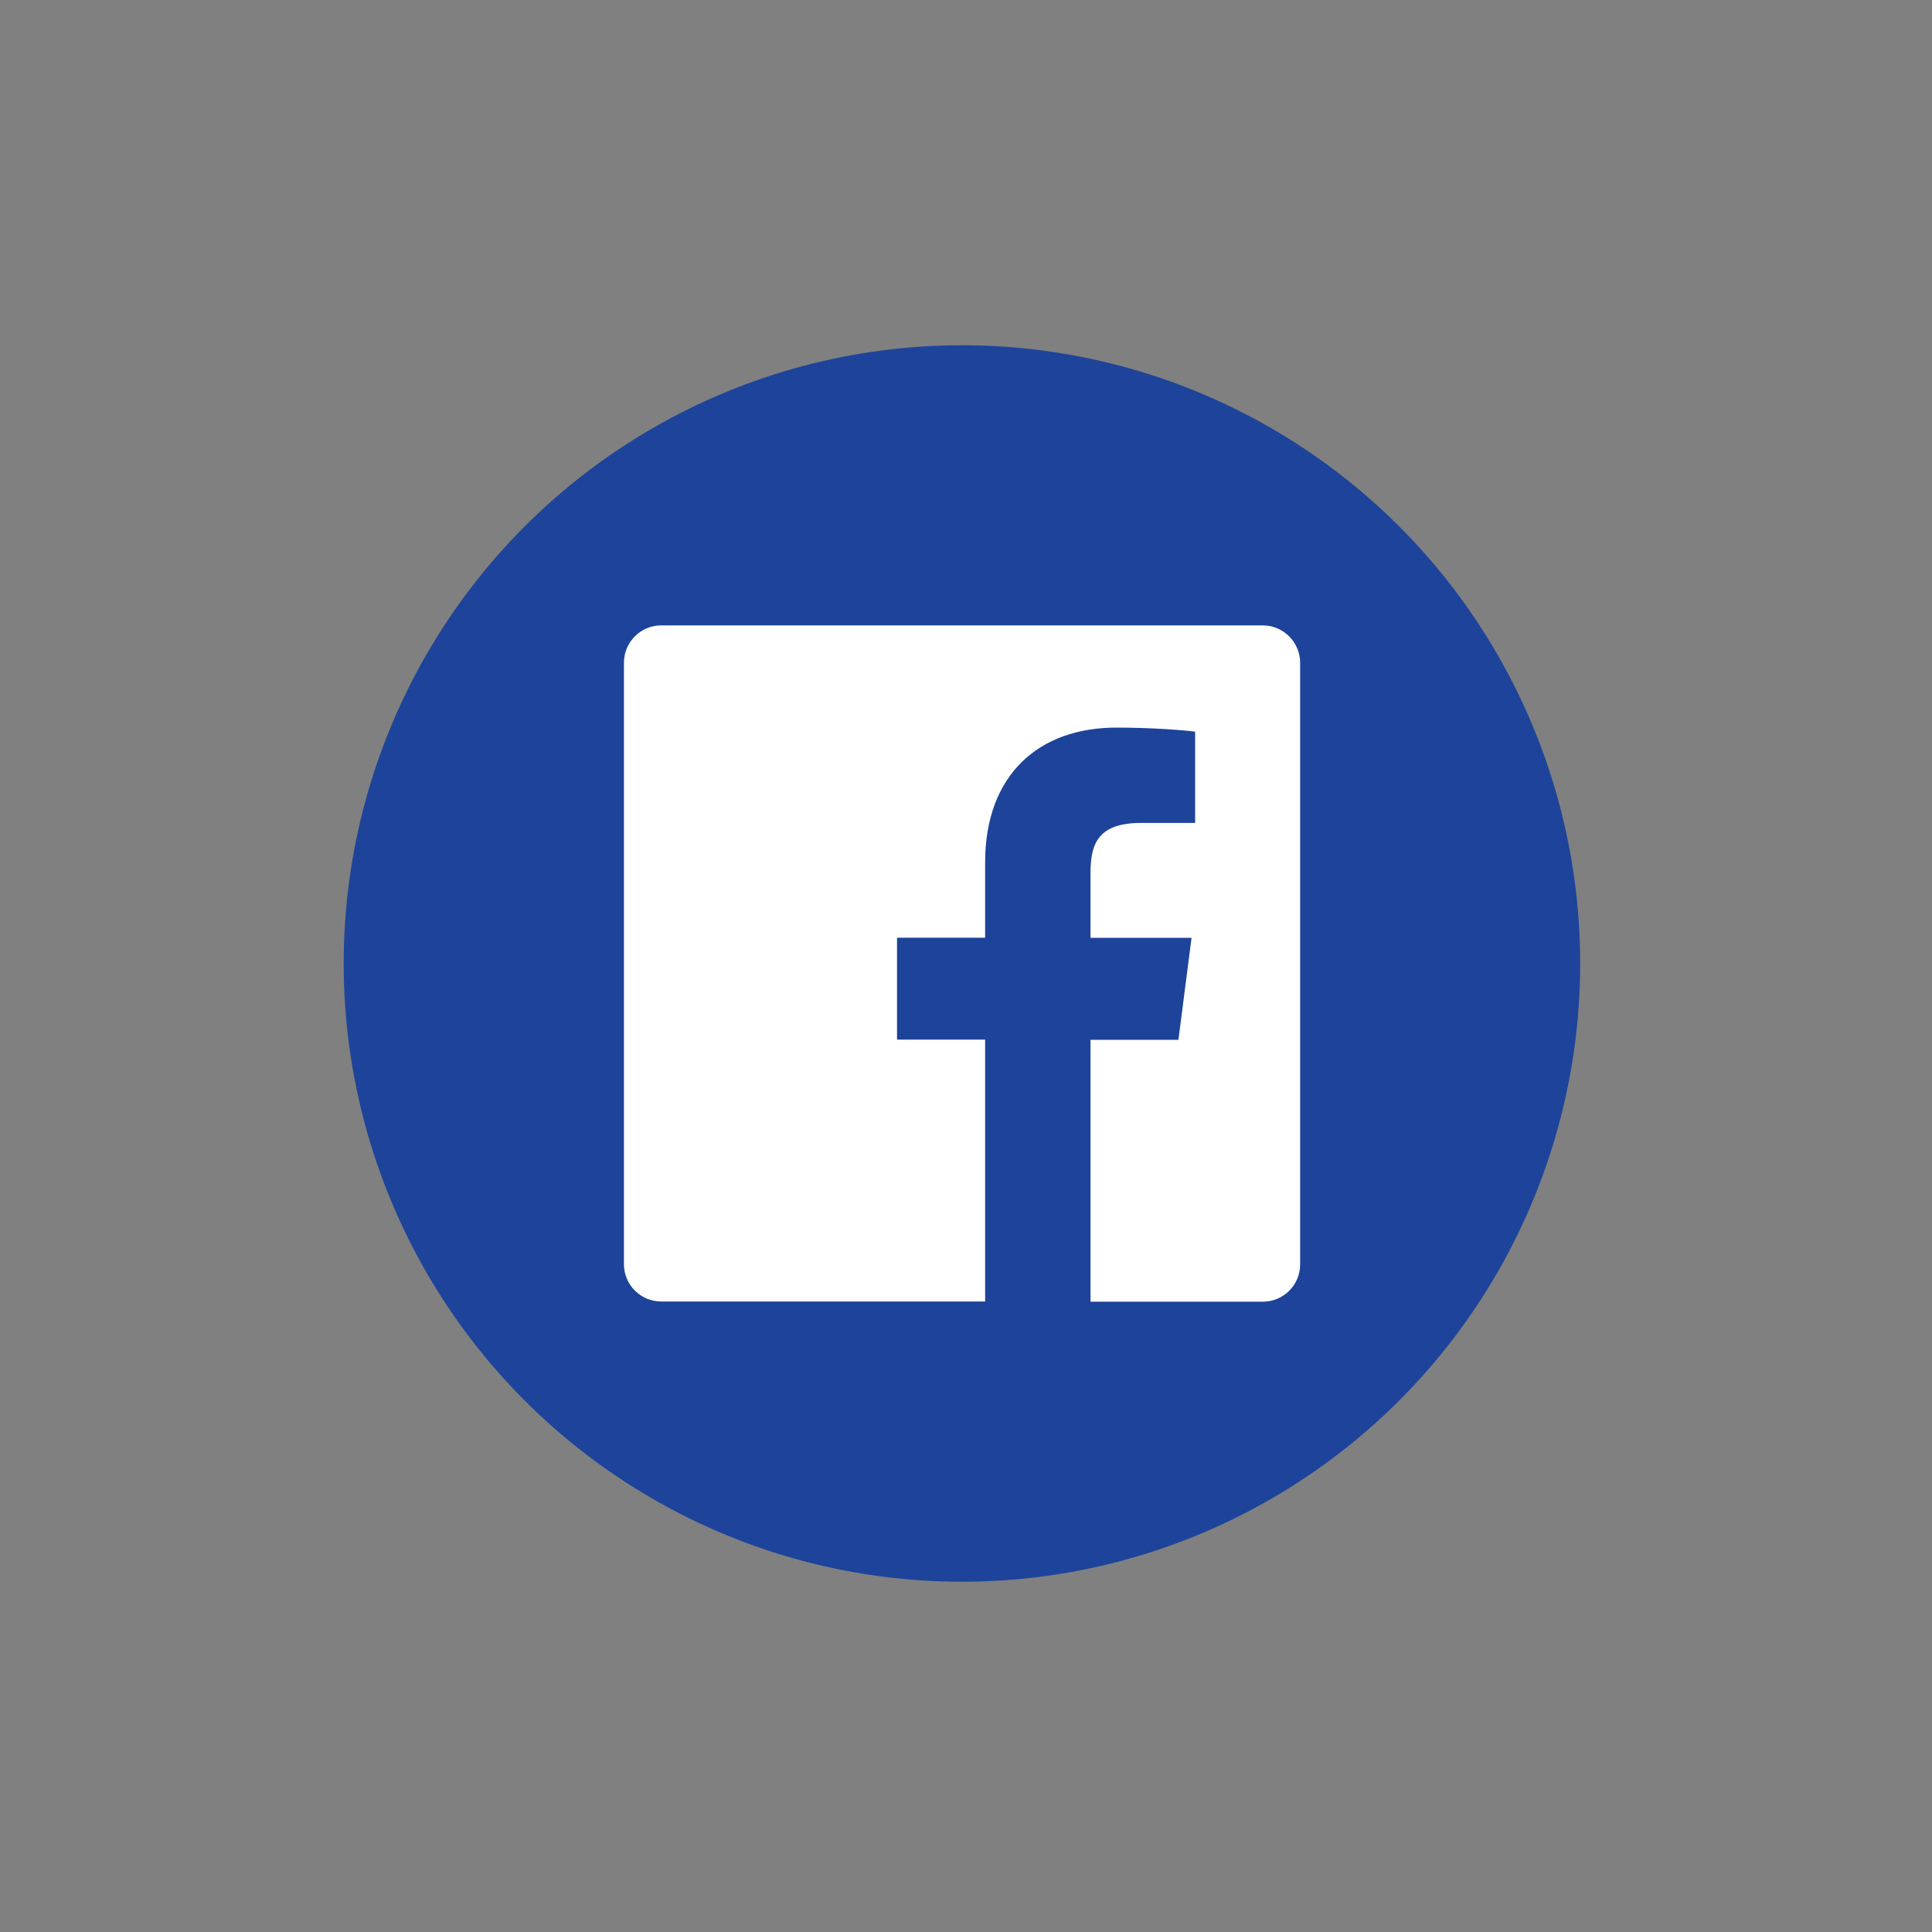
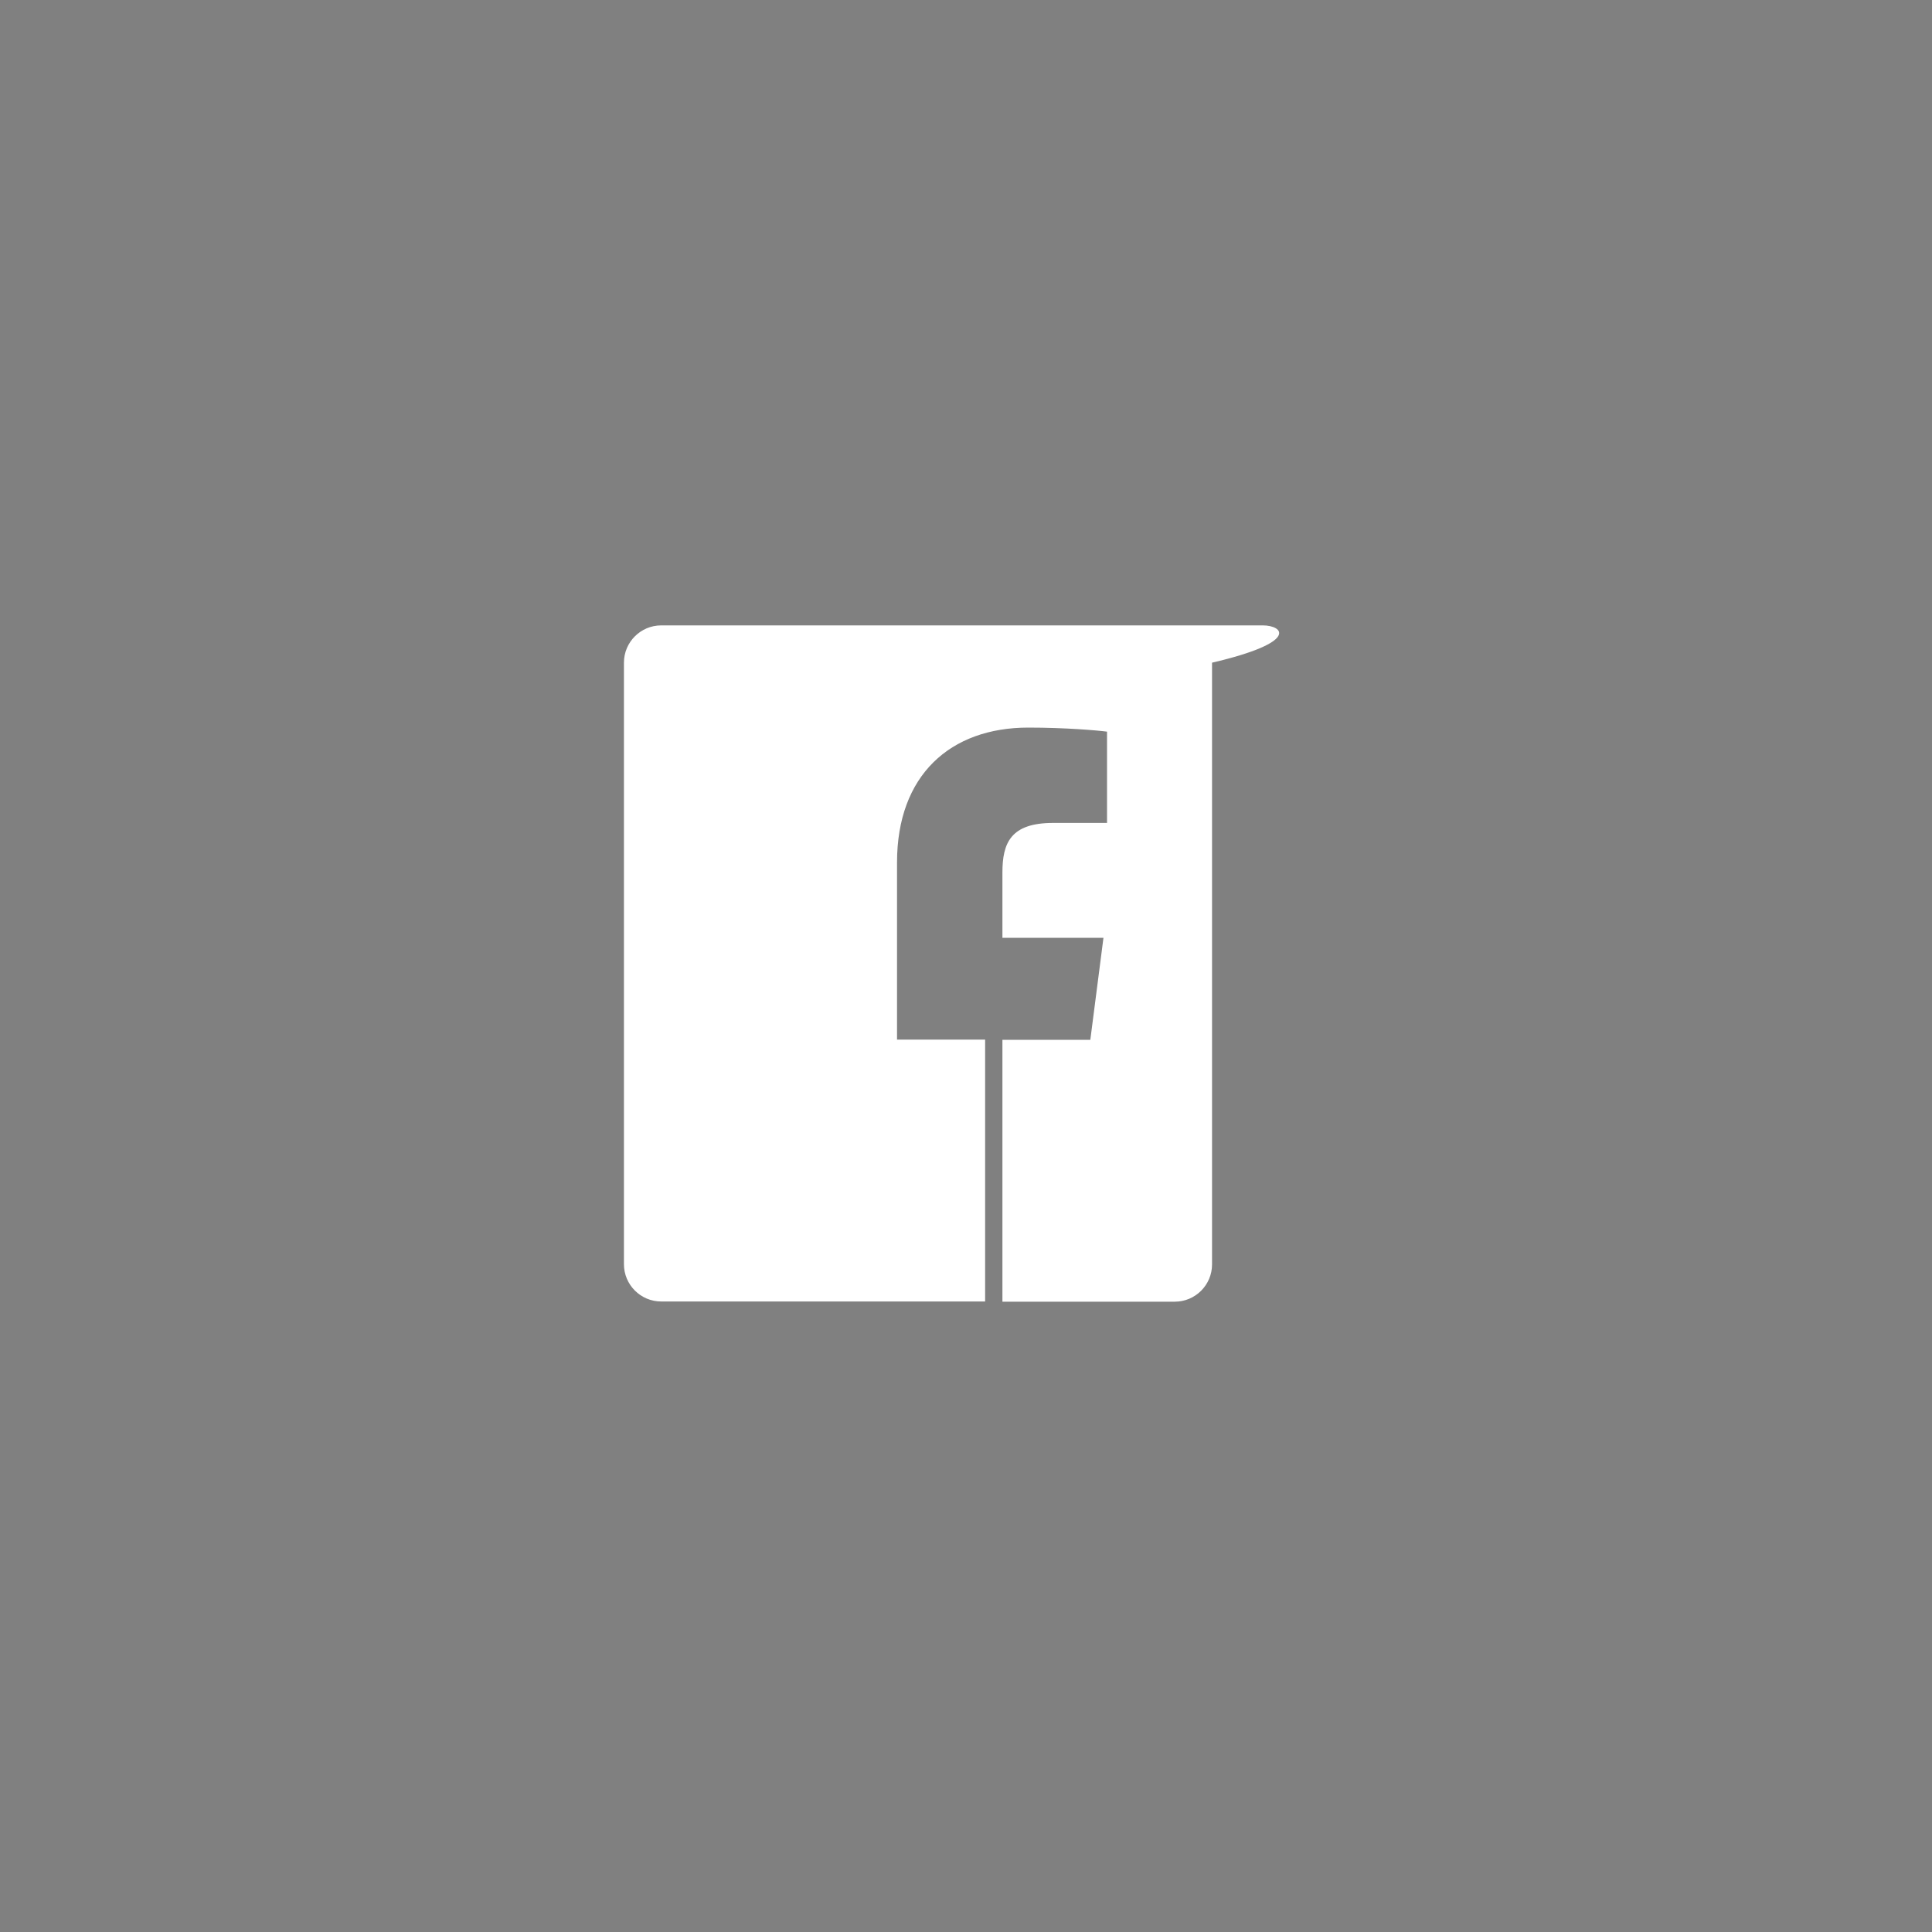
<svg xmlns="http://www.w3.org/2000/svg" version="1.1" id="Layer_1" x="0px" y="0px" viewBox="0 0 200 200" style="enable-background:new 0 0 200 200;" xml:space="preserve">
  <rect x="0" y="0" width="200" height="200" fill="#808080" stroke="none" />
  <style type="text/css">
	.st0{fill:#1D449A;}
	.st1{fill:#FFFFFF;}
</style>
  <g id="Facebook_6_">
-     <circle id="back_21_" class="st0" cx="99.58" cy="99.74" r="64" />
-     <path id="Facebook_2_" class="st1" d="M130.72,64.74H68.45c-2.13,0-3.86,1.73-3.86,3.86v62.27c0,2.13,1.73,3.86,3.86,3.86h33.53   v-27.11h-9.12V97.07h9.12v-7.79c0-9.04,5.52-13.96,13.59-13.96c3.86,0,7.18,0.29,8.15,0.42v9.45l-5.59,0   c-4.39,0-5.24,2.08-5.24,5.14v6.75h10.46l-1.36,10.56h-9.1v27.11h17.84c2.13,0,3.86-1.73,3.86-3.86V68.6   C134.58,66.47,132.85,64.74,130.72,64.74z" />
+     <path id="Facebook_2_" class="st1" d="M130.72,64.74H68.45c-2.13,0-3.86,1.73-3.86,3.86v62.27c0,2.13,1.73,3.86,3.86,3.86h33.53   v-27.11h-9.12V97.07v-7.79c0-9.04,5.52-13.96,13.59-13.96c3.86,0,7.18,0.29,8.15,0.42v9.45l-5.59,0   c-4.39,0-5.24,2.08-5.24,5.14v6.75h10.46l-1.36,10.56h-9.1v27.11h17.84c2.13,0,3.86-1.73,3.86-3.86V68.6   C134.58,66.47,132.85,64.74,130.72,64.74z" />
  </g>
</svg>